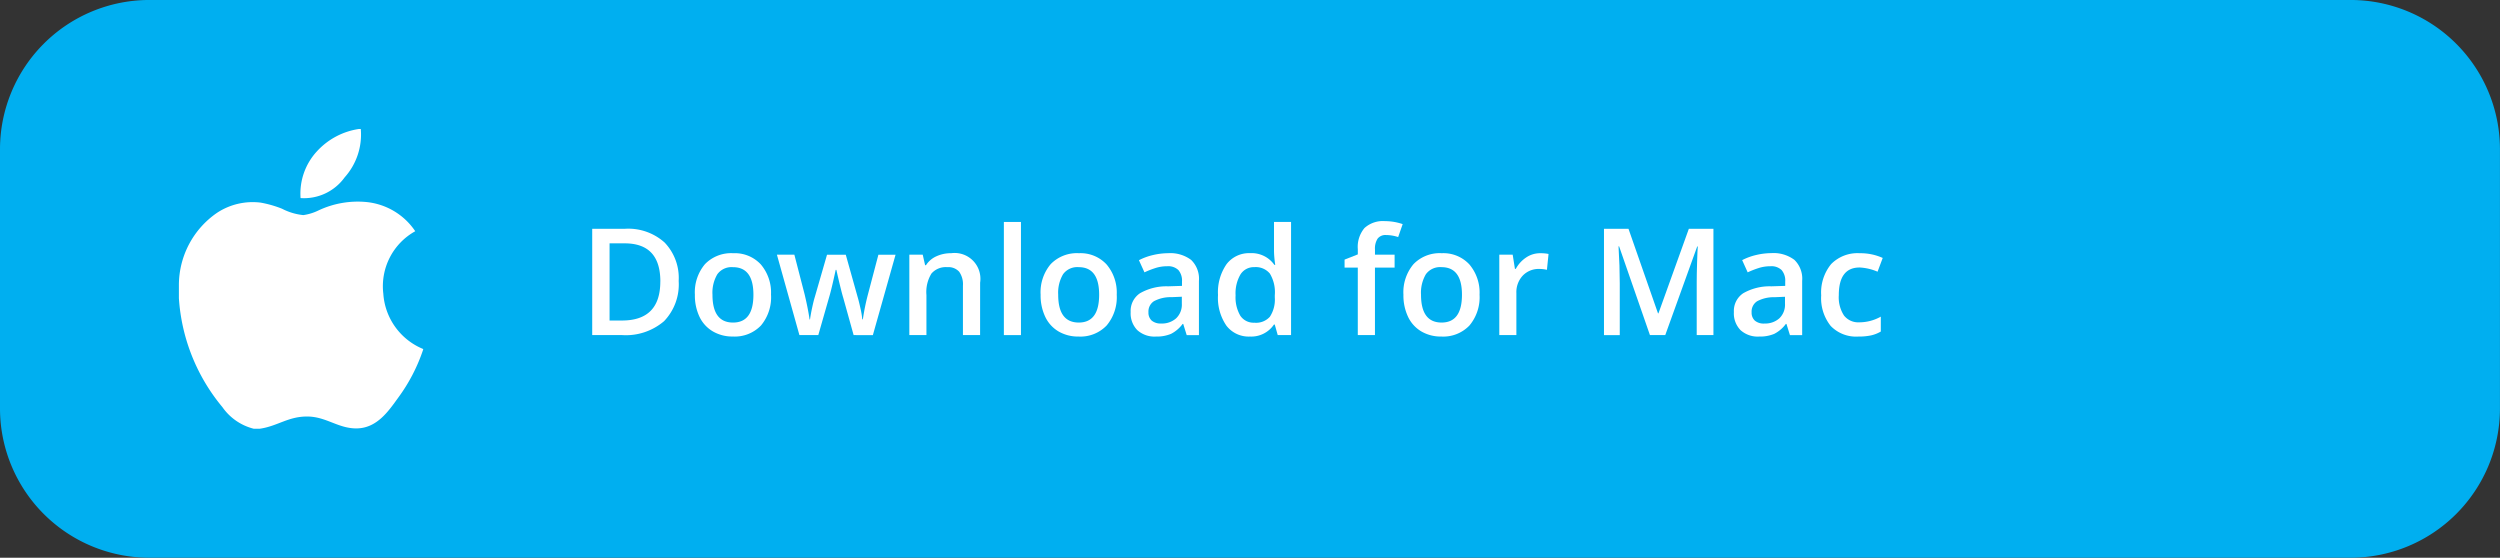
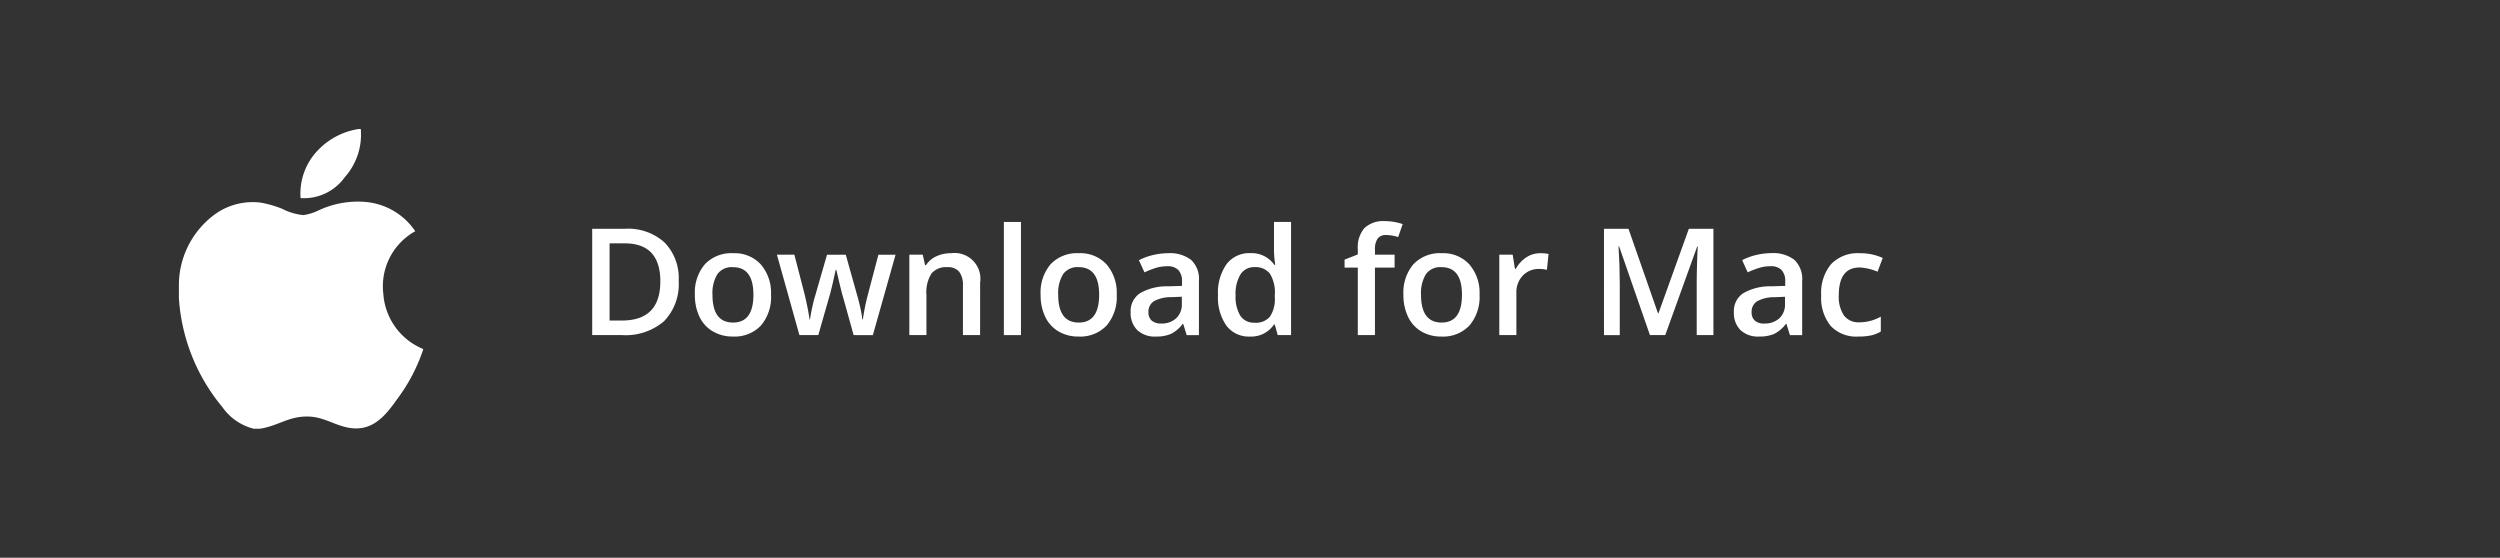
<svg xmlns="http://www.w3.org/2000/svg" id="Group_10807" data-name="Group 10807" width="215.604" height="48.102" viewBox="0 0 215.604 48.102">
  <rect x="0" y="0" width="215.604" height="48.102" fill="#333333" stroke="none" />
  <defs>
    <clipPath id="clip-path">
      <rect id="Rectangle_3205" data-name="Rectangle 3205" width="215.604" height="48.102" fill="none" />
    </clipPath>
  </defs>
  <g id="Group_10806" data-name="Group 10806" transform="translate(0 0)" clip-path="url(#clip-path)">
-     <path id="Path_9521" data-name="Path 9521" d="M12.843,0H202.76A12.882,12.882,0,0,1,215.6,12.845V35.258A12.882,12.882,0,0,1,202.76,48.1H12.843A12.881,12.881,0,0,1,0,35.258V12.845A12.881,12.881,0,0,1,12.843,0" transform="translate(0 -0.001)" fill="#00aff0" fill-rule="evenodd" />
    <path id="Path_9522" data-name="Path 9522" d="M52.285,21.815a4.573,4.573,0,0,1-1.26,3.471,5.062,5.062,0,0,1-3.631,1.2H44.828V17.318h2.835A4.687,4.687,0,0,1,51.068,18.5a4.406,4.406,0,0,1,1.217,3.318m-1.58.05q0-3.293-3.08-3.293h-1.3v6.655h1.066q3.31,0,3.311-3.362" transform="translate(6.245 2.412)" fill="#fff" />
    <path id="Path_9523" data-name="Path 9523" d="M59.167,22.749A3.787,3.787,0,0,1,58.3,25.4a3.125,3.125,0,0,1-2.427.952,3.32,3.32,0,0,1-1.718-.439A2.9,2.9,0,0,1,53,24.655a4.286,4.286,0,0,1-.4-1.906,3.758,3.758,0,0,1,.866-2.634,3.137,3.137,0,0,1,2.439-.947,3.056,3.056,0,0,1,2.383.968,3.747,3.747,0,0,1,.877,2.612m-5.048,0q0,2.4,1.775,2.4,1.757,0,1.756-2.4,0-2.377-1.768-2.377a1.51,1.51,0,0,0-1.346.614,3.129,3.129,0,0,0-.417,1.763" transform="translate(7.328 2.67)" fill="#fff" />
    <path id="Path_9524" data-name="Path 9524" d="M65.426,26.214l-.9-3.236q-.162-.516-.59-2.39h-.056q-.364,1.694-.578,2.4l-.922,3.223h-1.63L58.81,19.278h1.505L61.2,22.7q.3,1.266.426,2.169h.038q.063-.458.191-1.05c.085-.394.16-.69.222-.886l1.054-3.65h1.618l1.023,3.65q.094.308.235.94a7.245,7.245,0,0,1,.166.984h.05a19.186,19.186,0,0,1,.439-2.157l.9-3.418h1.48l-1.957,6.936Z" transform="translate(8.192 2.685)" fill="#fff" />
    <path id="Path_9525" data-name="Path 9525" d="M74.936,26.229h-1.48V21.965a1.87,1.87,0,0,0-.324-1.2,1.246,1.246,0,0,0-1.025-.394,1.632,1.632,0,0,0-1.367.551,3.049,3.049,0,0,0-.432,1.85v3.456H68.834V19.293h1.154l.206.909h.075a2.062,2.062,0,0,1,.891-.766,2.982,2.982,0,0,1,1.279-.269,2.226,2.226,0,0,1,2.5,2.54Z" transform="translate(9.589 2.67)" fill="#fff" />
    <rect id="Rectangle_3204" data-name="Rectangle 3204" width="1.474" height="9.758" transform="translate(86.575 19.142)" fill="#fff" />
    <path id="Path_9526" data-name="Path 9526" d="M85.336,22.749a3.787,3.787,0,0,1-.872,2.653,3.125,3.125,0,0,1-2.427.952,3.32,3.32,0,0,1-1.718-.439,2.9,2.9,0,0,1-1.148-1.261,4.286,4.286,0,0,1-.4-1.906,3.758,3.758,0,0,1,.866-2.634,3.137,3.137,0,0,1,2.439-.947,3.056,3.056,0,0,1,2.383.968,3.747,3.747,0,0,1,.877,2.612m-5.048,0q0,2.4,1.775,2.4,1.757,0,1.756-2.4,0-2.377-1.768-2.377a1.51,1.51,0,0,0-1.346.614,3.129,3.129,0,0,0-.417,1.763" transform="translate(10.973 2.67)" fill="#fff" />
    <path id="Path_9527" data-name="Path 9527" d="M90.42,26.23l-.3-.966h-.05a2.844,2.844,0,0,1-1.009.862,3.2,3.2,0,0,1-1.3.229,2.2,2.2,0,0,1-1.6-.553,2.064,2.064,0,0,1-.574-1.561,1.832,1.832,0,0,1,.8-1.618,4.58,4.58,0,0,1,2.427-.6l1.2-.038v-.37a1.4,1.4,0,0,0-.311-.995,1.267,1.267,0,0,0-.963-.329,3.317,3.317,0,0,0-1.022.157,7.8,7.8,0,0,0-.941.37L86.3,19.77a5.161,5.161,0,0,1,1.235-.449,5.756,5.756,0,0,1,1.267-.154,3,3,0,0,1,2,.578,2.26,2.26,0,0,1,.673,1.813V26.23Zm-2.2-1a1.821,1.821,0,0,0,1.289-.449A1.622,1.622,0,0,0,90,23.52v-.6l-.891.038a3.04,3.04,0,0,0-1.514.349,1.056,1.056,0,0,0-.474.95.93.93,0,0,0,.276.718,1.186,1.186,0,0,0,.828.254" transform="translate(11.923 2.67)" fill="#fff" />
    <path id="Path_9528" data-name="Path 9528" d="M94.949,26.685a2.416,2.416,0,0,1-2.026-.941A4.232,4.232,0,0,1,92.2,23.1a4.247,4.247,0,0,1,.736-2.657,2.44,2.44,0,0,1,2.042-.95,2.393,2.393,0,0,1,2.083,1.011h.075a8.936,8.936,0,0,1-.107-1.179V16.8H98.5v9.759H97.351l-.257-.909h-.07a2.356,2.356,0,0,1-2.076,1.034m.4-1.192a1.6,1.6,0,0,0,1.323-.512,2.681,2.681,0,0,0,.427-1.659v-.206a3.105,3.105,0,0,0-.427-1.863,1.58,1.58,0,0,0-1.335-.553,1.355,1.355,0,0,0-1.2.631,3.225,3.225,0,0,0-.42,1.8,3.145,3.145,0,0,0,.408,1.759,1.375,1.375,0,0,0,1.222.6" transform="translate(12.843 2.34)" fill="#fff" />
    <path id="Path_9529" data-name="Path 9529" d="M106.095,20.748H104.4v5.82h-1.48v-5.82H101.78v-.69l1.142-.451v-.451a2.524,2.524,0,0,1,.576-1.822,2.357,2.357,0,0,1,1.763-.594,4.715,4.715,0,0,1,1.53.257l-.389,1.117a3.394,3.394,0,0,0-1.041-.175.848.848,0,0,0-.73.31,1.565,1.565,0,0,0-.229.932v.451h1.693Z" transform="translate(14.178 2.331)" fill="#fff" />
    <path id="Path_9530" data-name="Path 9530" d="M112.8,22.749a3.787,3.787,0,0,1-.872,2.653,3.125,3.125,0,0,1-2.427.952,3.32,3.32,0,0,1-1.718-.439,2.9,2.9,0,0,1-1.148-1.261,4.286,4.286,0,0,1-.4-1.906,3.758,3.758,0,0,1,.866-2.634,3.137,3.137,0,0,1,2.439-.947,3.056,3.056,0,0,1,2.383.968,3.747,3.747,0,0,1,.877,2.612m-5.048,0q0,2.4,1.775,2.4,1.757,0,1.756-2.4,0-2.377-1.768-2.377a1.51,1.51,0,0,0-1.346.614,3.129,3.129,0,0,0-.417,1.763" transform="translate(14.799 2.67)" fill="#fff" />
    <path id="Path_9531" data-name="Path 9531" d="M117.006,19.168a3.53,3.53,0,0,1,.734.063L117.6,20.6a2.781,2.781,0,0,0-.652-.075,1.891,1.891,0,0,0-1.433.576,2.085,2.085,0,0,0-.549,1.5v3.624h-1.473V19.293h1.154l.194,1.224h.075a2.756,2.756,0,0,1,.9-.986,2.14,2.14,0,0,1,1.2-.363" transform="translate(15.809 2.67)" fill="#fff" />
    <path id="Path_9532" data-name="Path 9532" d="M125.379,26.487,122.72,18.83h-.05q.106,1.706.107,3.2v4.459h-1.361V17.318h2.113l2.546,7.294h.038l2.622-7.294h2.12v9.169h-1.442V21.953c0-.456.01-1.049.034-1.781s.042-1.175.059-1.33h-.05L126.7,26.487Z" transform="translate(16.914 2.412)" fill="#fff" />
    <path id="Path_9533" data-name="Path 9533" d="M136.082,26.23l-.3-.966h-.05a2.844,2.844,0,0,1-1.009.862,3.2,3.2,0,0,1-1.3.229,2.2,2.2,0,0,1-1.6-.553,2.064,2.064,0,0,1-.574-1.561,1.832,1.832,0,0,1,.8-1.618,4.58,4.58,0,0,1,2.427-.6l1.2-.038v-.37a1.4,1.4,0,0,0-.311-.995,1.267,1.267,0,0,0-.963-.329,3.317,3.317,0,0,0-1.022.157,7.8,7.8,0,0,0-.941.37l-.476-1.054a5.162,5.162,0,0,1,1.235-.449,5.756,5.756,0,0,1,1.267-.154,3,3,0,0,1,2,.578,2.26,2.26,0,0,1,.673,1.813V26.23Zm-2.2-1a1.821,1.821,0,0,0,1.289-.449,1.622,1.622,0,0,0,.486-1.257v-.6l-.891.038a3.04,3.04,0,0,0-1.514.349,1.056,1.056,0,0,0-.474.95.93.93,0,0,0,.276.718,1.186,1.186,0,0,0,.828.254" transform="translate(18.284 2.67)" fill="#fff" />
    <path id="Path_9534" data-name="Path 9534" d="M141.069,26.355a3.039,3.039,0,0,1-2.393-.918,3.839,3.839,0,0,1-.818-2.637,3.862,3.862,0,0,1,.856-2.691,3.178,3.178,0,0,1,2.475-.94,4.648,4.648,0,0,1,1.976.407l-.445,1.186a4.458,4.458,0,0,0-1.543-.363q-1.8,0-1.8,2.389a2.864,2.864,0,0,0,.448,1.752,1.555,1.555,0,0,0,1.315.587A3.766,3.766,0,0,0,143,24.637v1.285a2.9,2.9,0,0,1-.843.333,5.04,5.04,0,0,1-1.088.1" transform="translate(19.204 2.67)" fill="#fff" />
    <path id="Path_9535" data-name="Path 9535" d="M27.765,9.767h.183a5.533,5.533,0,0,1-1.393,4.171,4.32,4.32,0,0,1-3.8,1.785,5.369,5.369,0,0,1,1.418-4.041,6.129,6.129,0,0,1,3.595-1.915" transform="translate(3.167 1.36)" fill="#fff" fill-rule="evenodd" />
    <path id="Path_9536" data-name="Path 9536" d="M34.608,27.977v.051a15.028,15.028,0,0,1-2.152,4.148c-.82,1.129-1.826,2.649-3.621,2.649-1.552,0-2.583-1-4.172-1.025-1.682-.027-2.607.834-4.145,1.052h-.524a4.686,4.686,0,0,1-2.7-1.864,16.323,16.323,0,0,1-3.752-9.392V22.438a7.57,7.57,0,0,1,3.306-6.217,5.581,5.581,0,0,1,3.751-.868,9.49,9.49,0,0,1,1.837.526,5.085,5.085,0,0,0,1.837.55,4.395,4.395,0,0,0,1.289-.394A7.93,7.93,0,0,1,29.7,15.3a5.75,5.75,0,0,1,4.225,2.519,5.422,5.422,0,0,0-2.754,5.38,5.552,5.552,0,0,0,3.436,4.777" transform="translate(1.886 2.122)" fill="#fff" fill-rule="evenodd" />
  </g>
</svg>